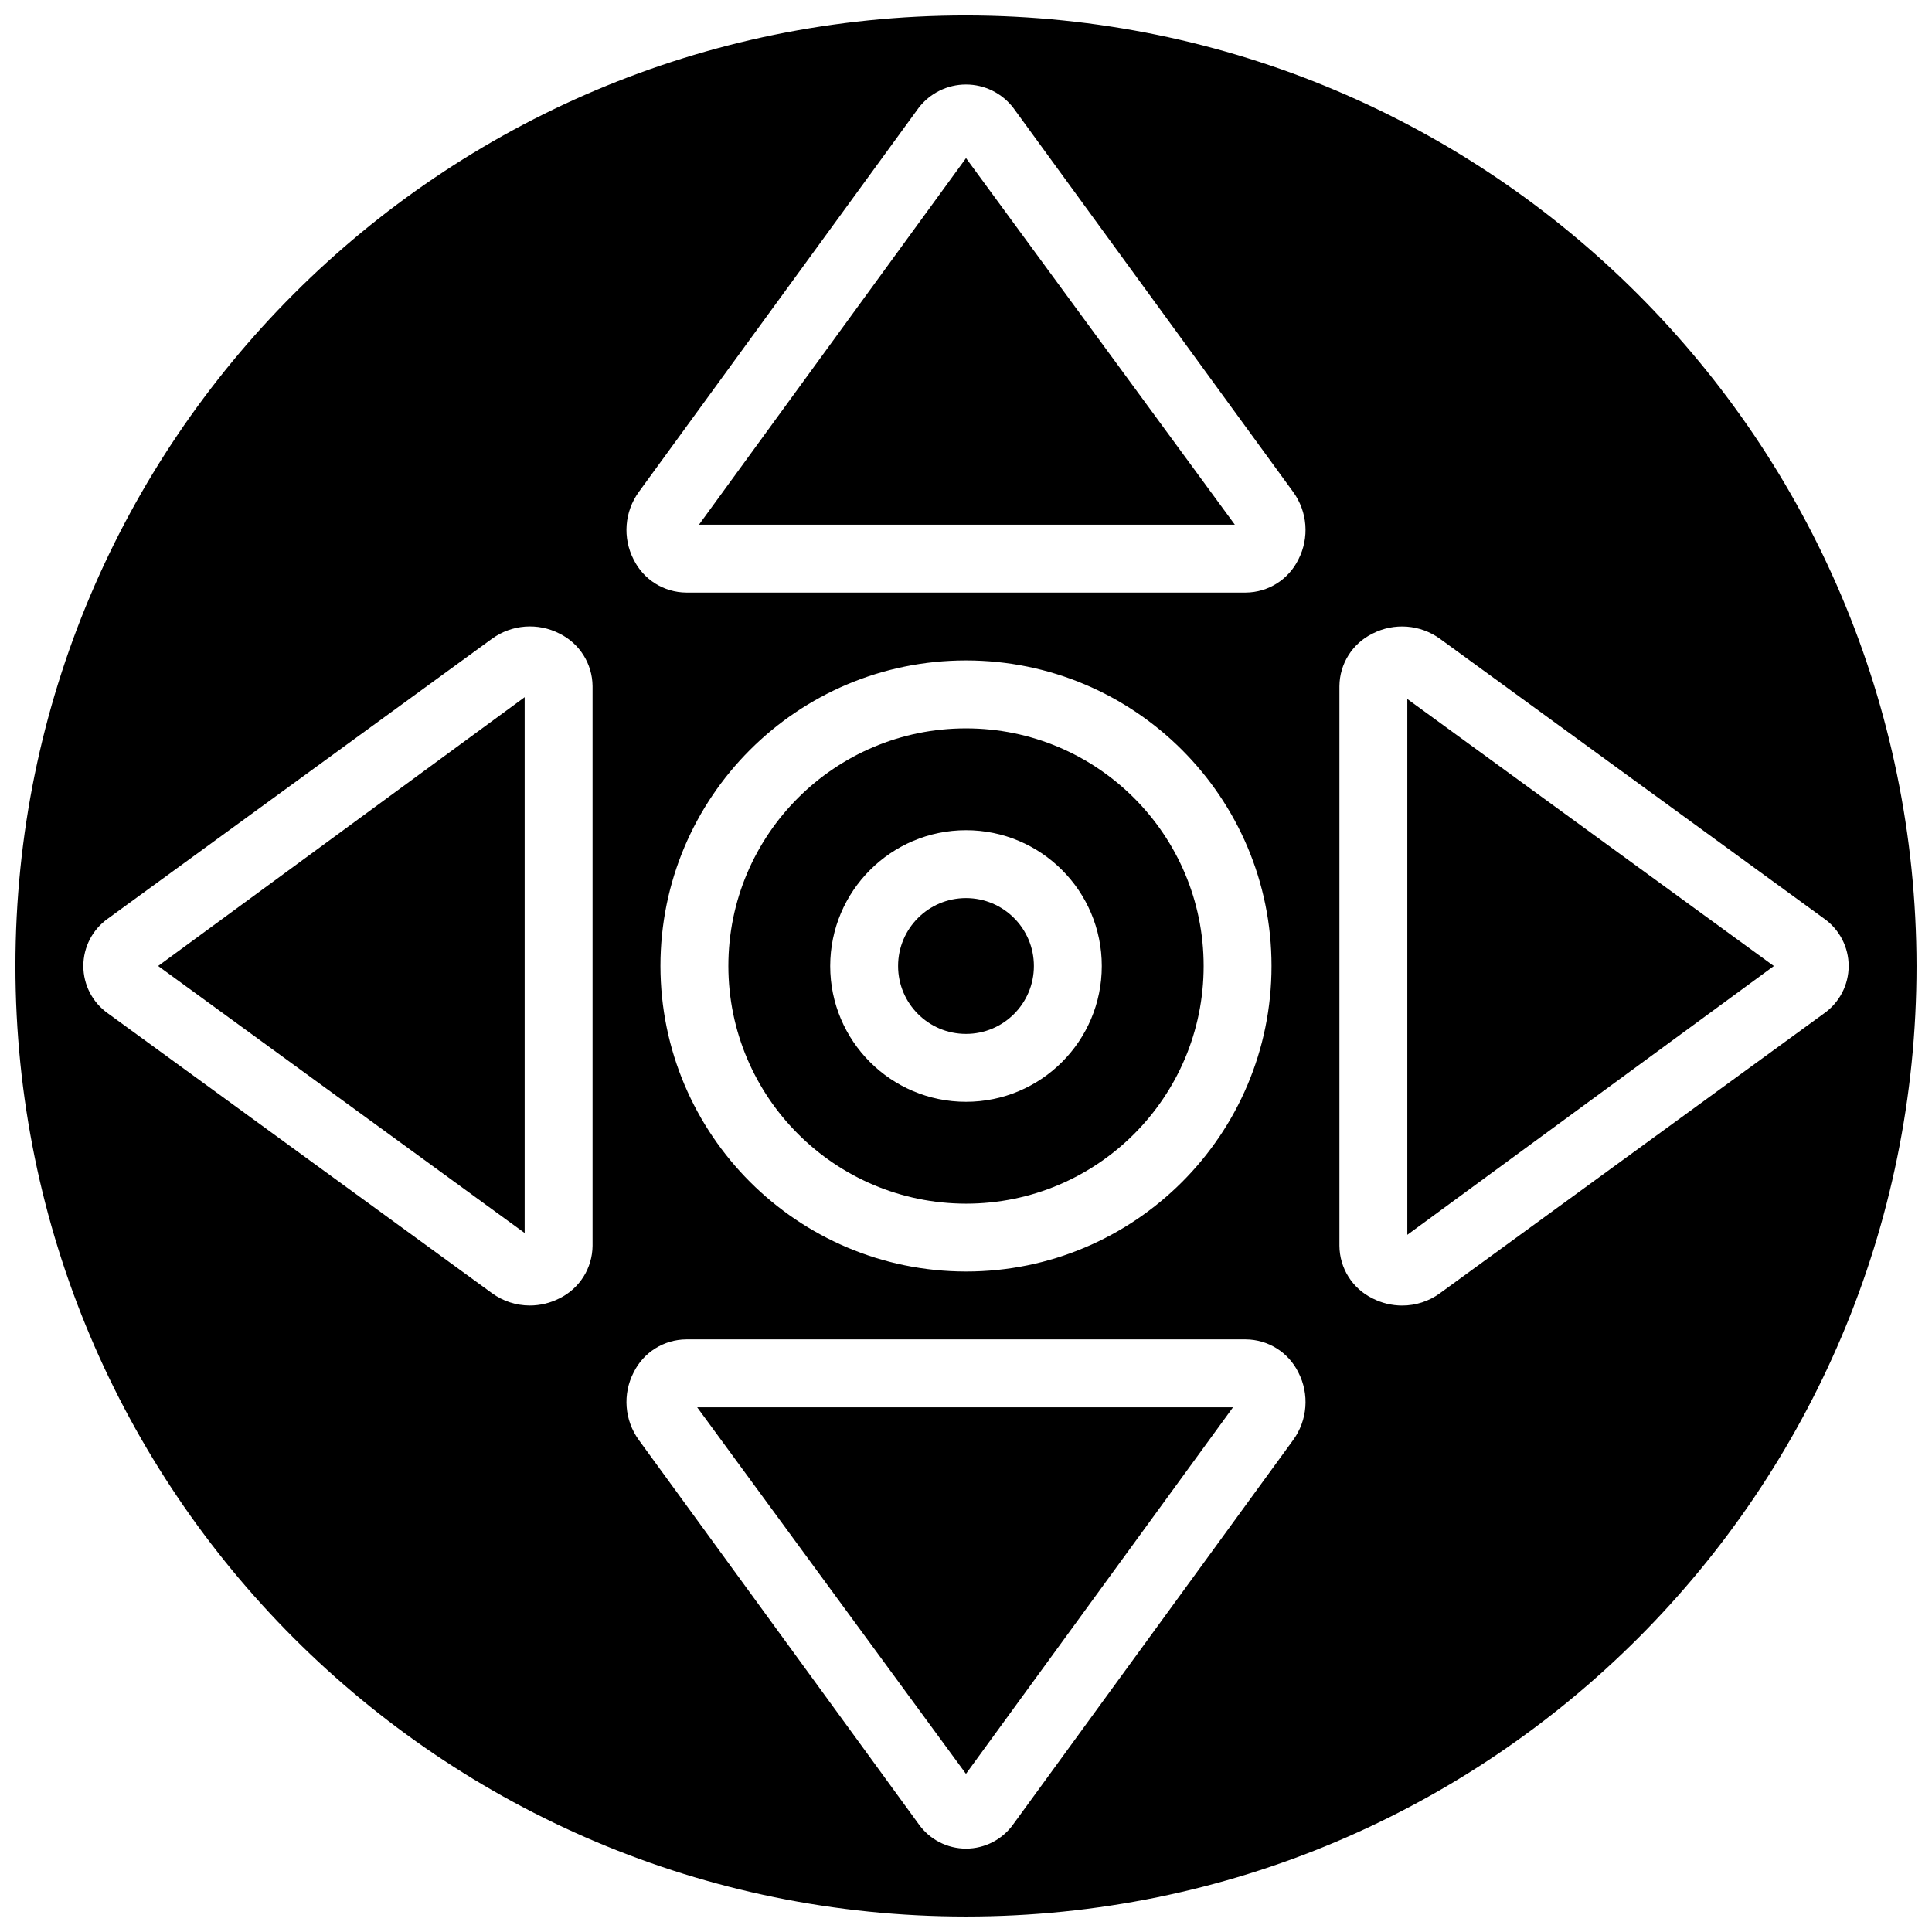
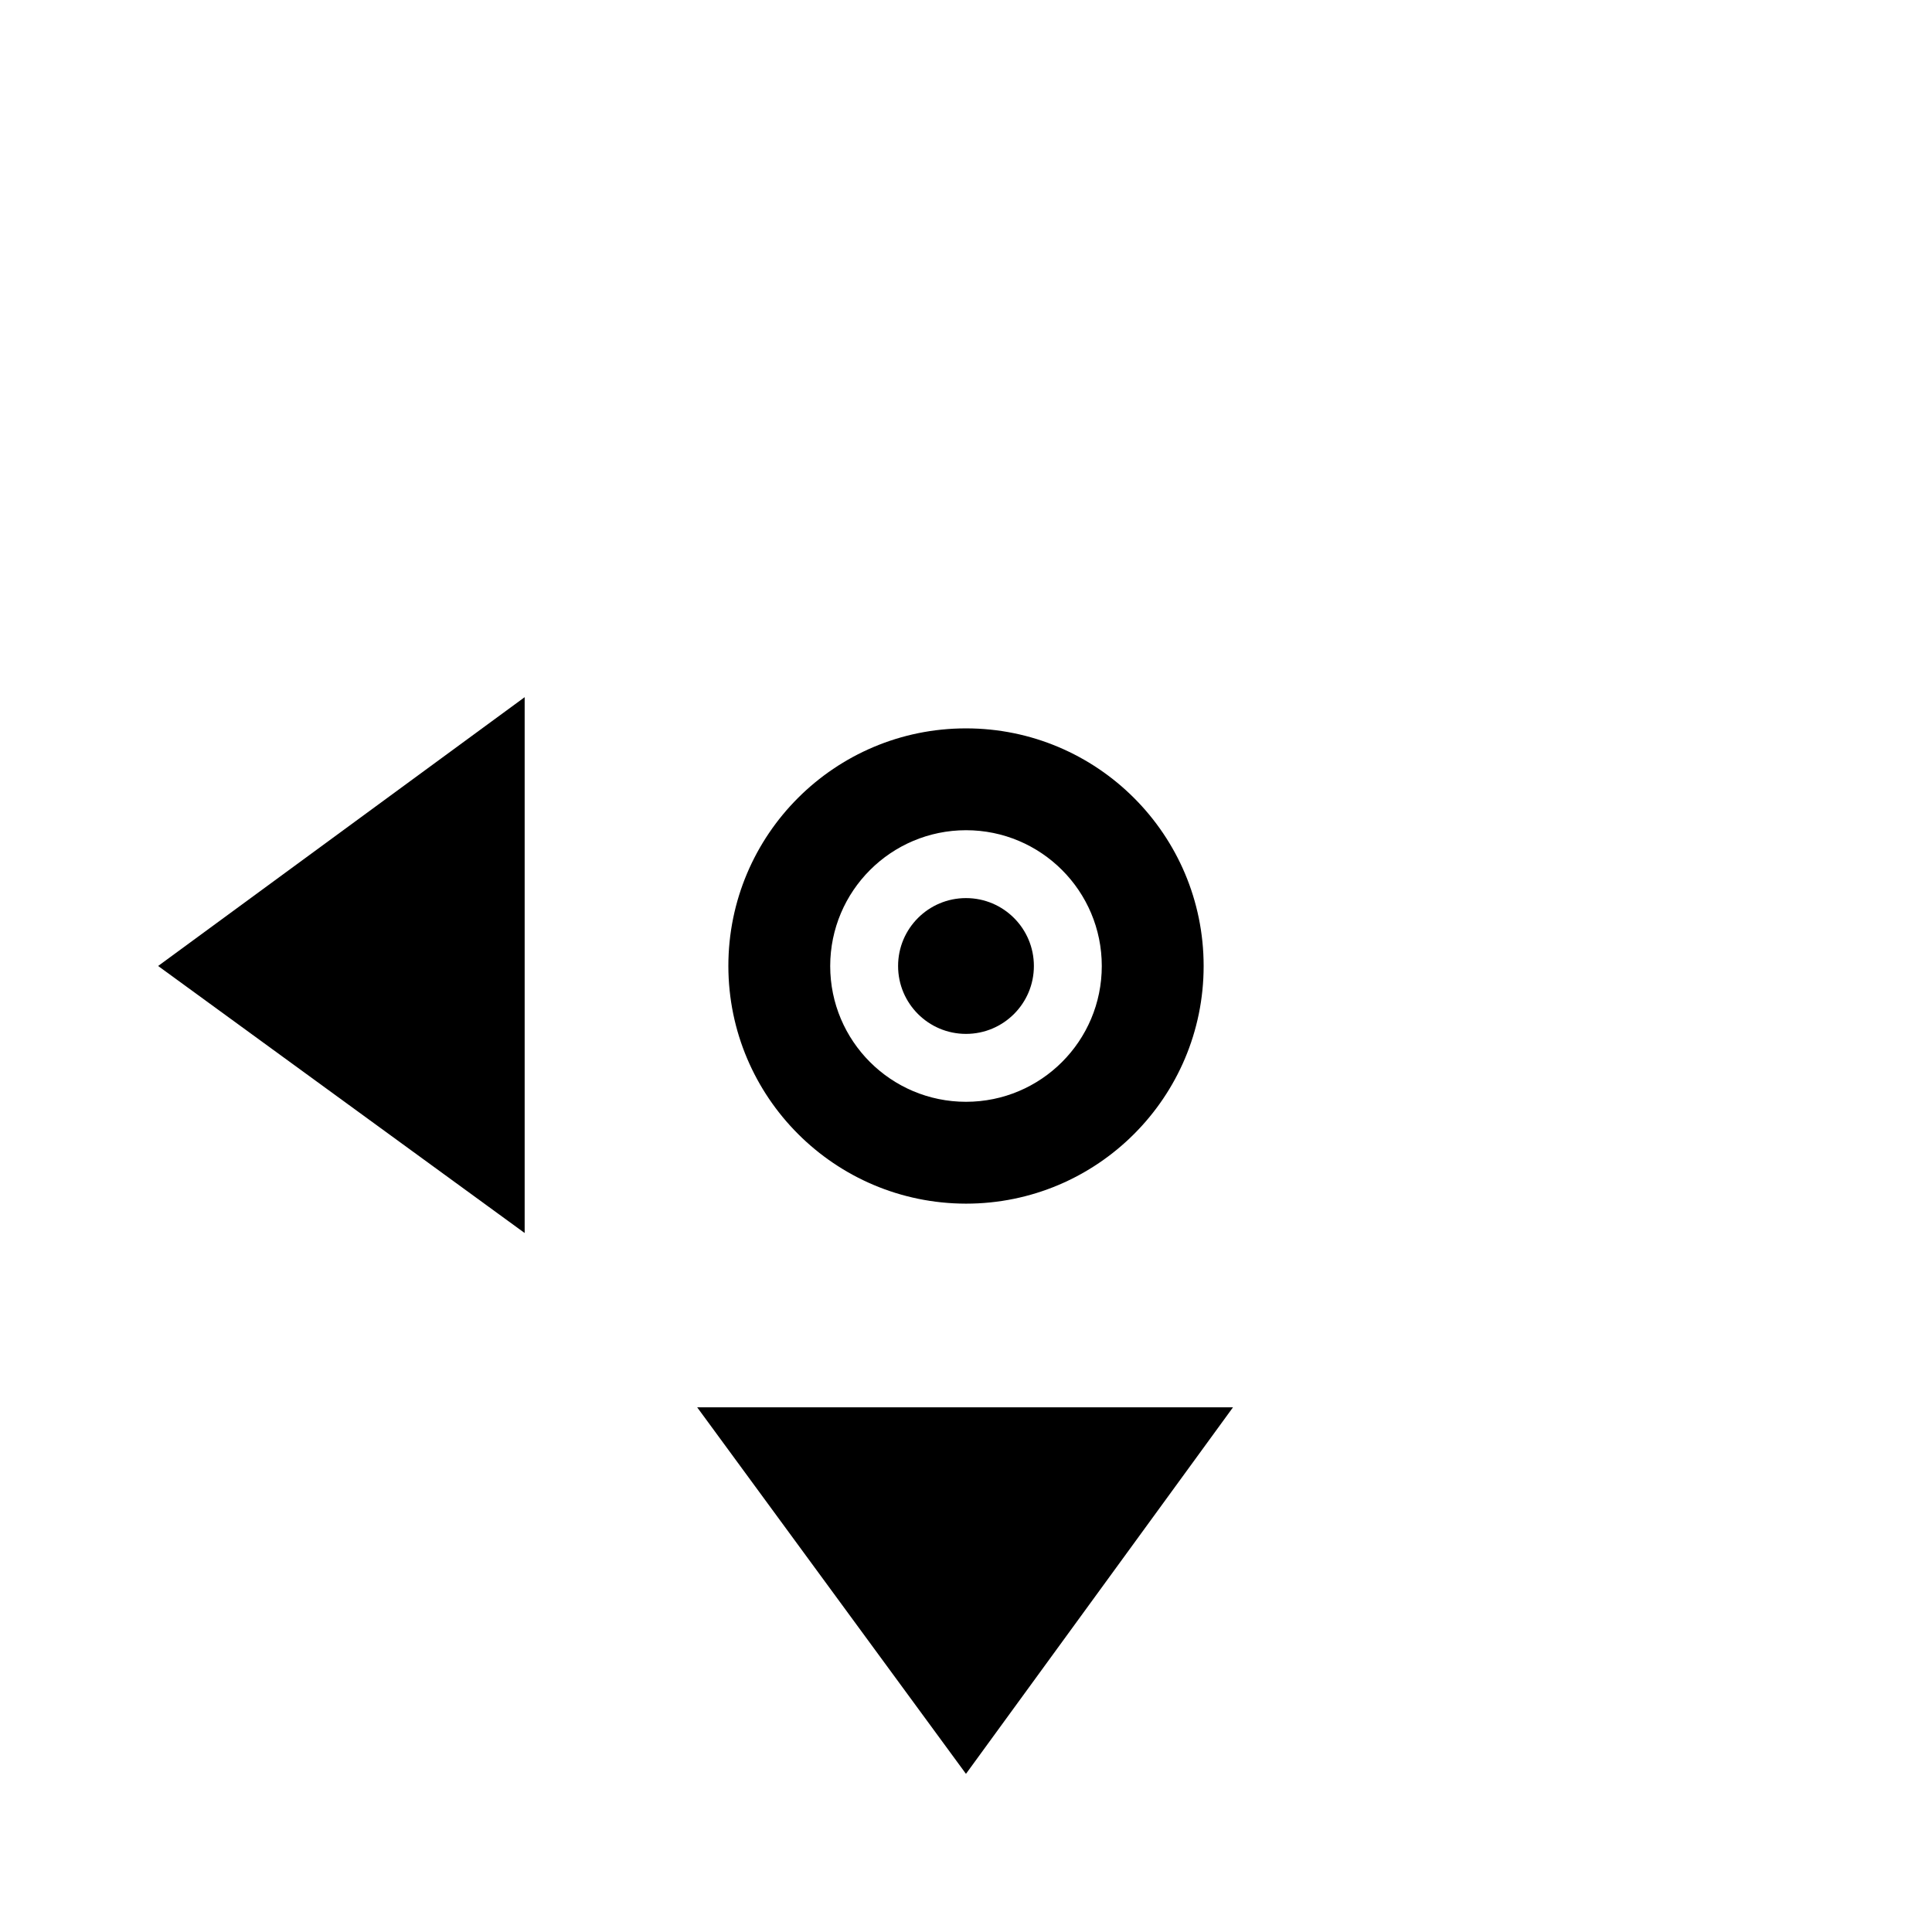
<svg xmlns="http://www.w3.org/2000/svg" width="800px" height="800px" version="1.1" viewBox="144 144 512 512">
  <defs>
    <clipPath id="a">
      <path d="m148.09 148.09h503.81v503.81h-503.81z" />
    </clipPath>
  </defs>
  <path d="m400 462.98c34.781 0 62.977-28.195 62.977-62.977s-28.195-62.977-62.977-62.977-62.977 28.195-62.977 62.977c0.039 34.762 28.211 62.934 62.977 62.977zm0-98.965c19.875 0 35.984 16.113 35.984 35.988s-16.109 35.984-35.984 35.984-35.988-16.109-35.988-35.984c0.02-19.867 16.121-35.969 35.988-35.988z" />
  <path d="m417.99 400c0 9.938-8.055 17.992-17.992 17.992s-17.996-8.055-17.996-17.992 8.059-17.996 17.996-17.996 17.992 8.059 17.992 17.996" />
  <path d="m399.99 614.09 70.77-97.137h-142z" />
  <path d="m283.04 470.76v-142l-97.137 71.234z" />
-   <path d="m329.24 283.04h142l-71.234-97.137z" />
-   <path d="m516.95 471.24 97.137-71.234-97.137-70.766z" />
  <g clip-path="url(#a)">
-     <path d="m400 148.09c-139.12 0-251.91 112.78-251.91 251.91 0 139.12 112.78 251.9 251.91 251.9 139.12 0 251.9-112.78 251.9-251.9-0.156-139.06-112.84-251.75-251.9-251.91zm-98.965 326.05c-0.047 5.926-3.434 11.312-8.75 13.926-2.438 1.25-5.133 1.902-7.871 1.906-3.609 0-7.129-1.145-10.043-3.277l-101.78-74.148c-4.078-2.879-6.504-7.559-6.504-12.551 0-4.992 2.426-9.672 6.504-12.551l101.78-74.16c5.234-3.805 12.164-4.336 17.914-1.371 5.316 2.613 8.703 8 8.75 13.926zm185.67 51.477-74.148 101.79c-2.879 4.074-7.559 6.5-12.551 6.5-4.992 0-9.672-2.426-12.551-6.5l-74.16-101.79c-3.805-5.231-4.336-12.164-1.371-17.914 2.613-5.316 8-8.703 13.926-8.75h148.3c5.926 0.047 11.316 3.434 13.926 8.75 2.965 5.75 2.438 12.684-1.371 17.914zm-167.68-125.62c0-44.719 36.254-80.973 80.973-80.973 44.715 0 80.969 36.254 80.969 80.973 0 44.715-36.254 80.969-80.969 80.969-44.699-0.051-80.922-36.273-80.973-80.969zm169.05-107.71c-2.613 5.316-8 8.703-13.926 8.75h-148.3c-5.926-0.047-11.312-3.434-13.926-8.75-2.965-5.75-2.434-12.68 1.371-17.914l74.152-101.78c2.992-3.906 7.629-6.195 12.547-6.195 4.922 0 9.559 2.289 12.551 6.195l74.16 101.78c3.809 5.234 4.336 12.164 1.371 17.914zm139.34 120.26-101.79 74.16c-2.914 2.133-6.43 3.277-10.043 3.277-2.734-0.004-5.434-0.656-7.871-1.906-5.316-2.609-8.703-8-8.75-13.926v-148.3c0.047-5.926 3.434-11.312 8.75-13.926 5.75-2.965 12.684-2.434 17.914 1.371l101.79 74.152c4.074 2.879 6.5 7.559 6.5 12.551 0 4.988-2.426 9.668-6.5 12.547z" />
-   </g>
+     </g>
</svg>